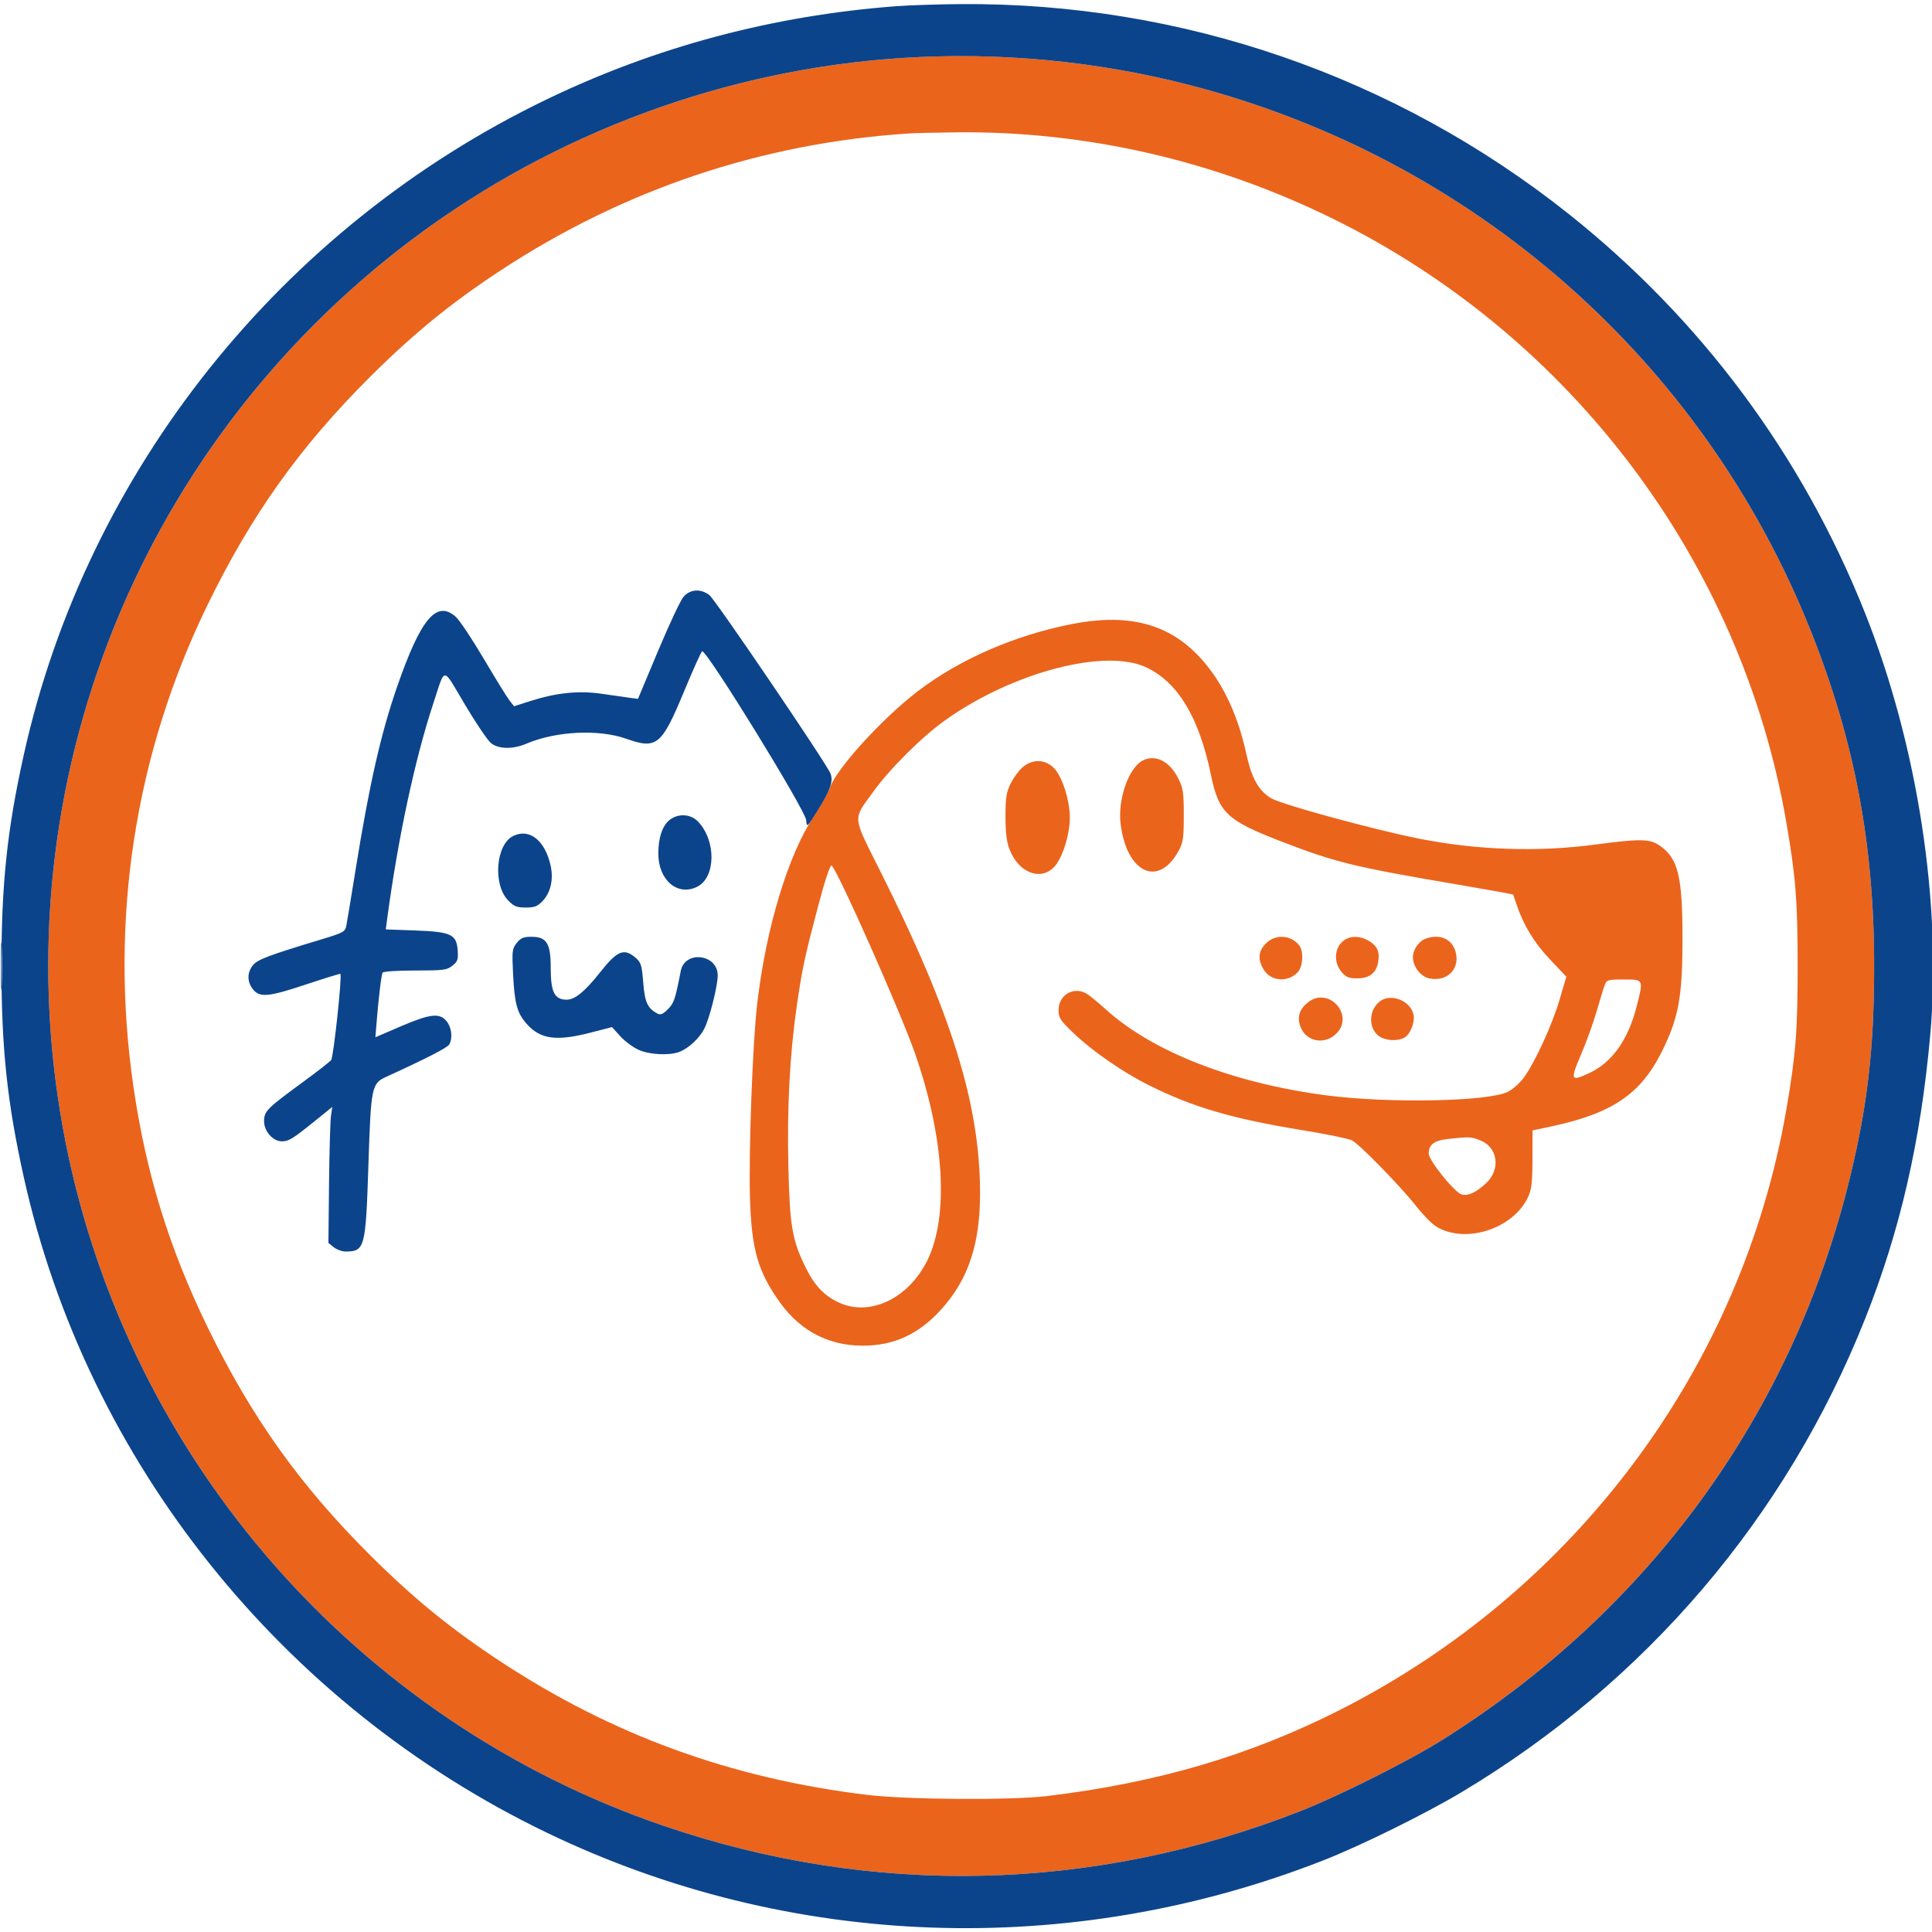
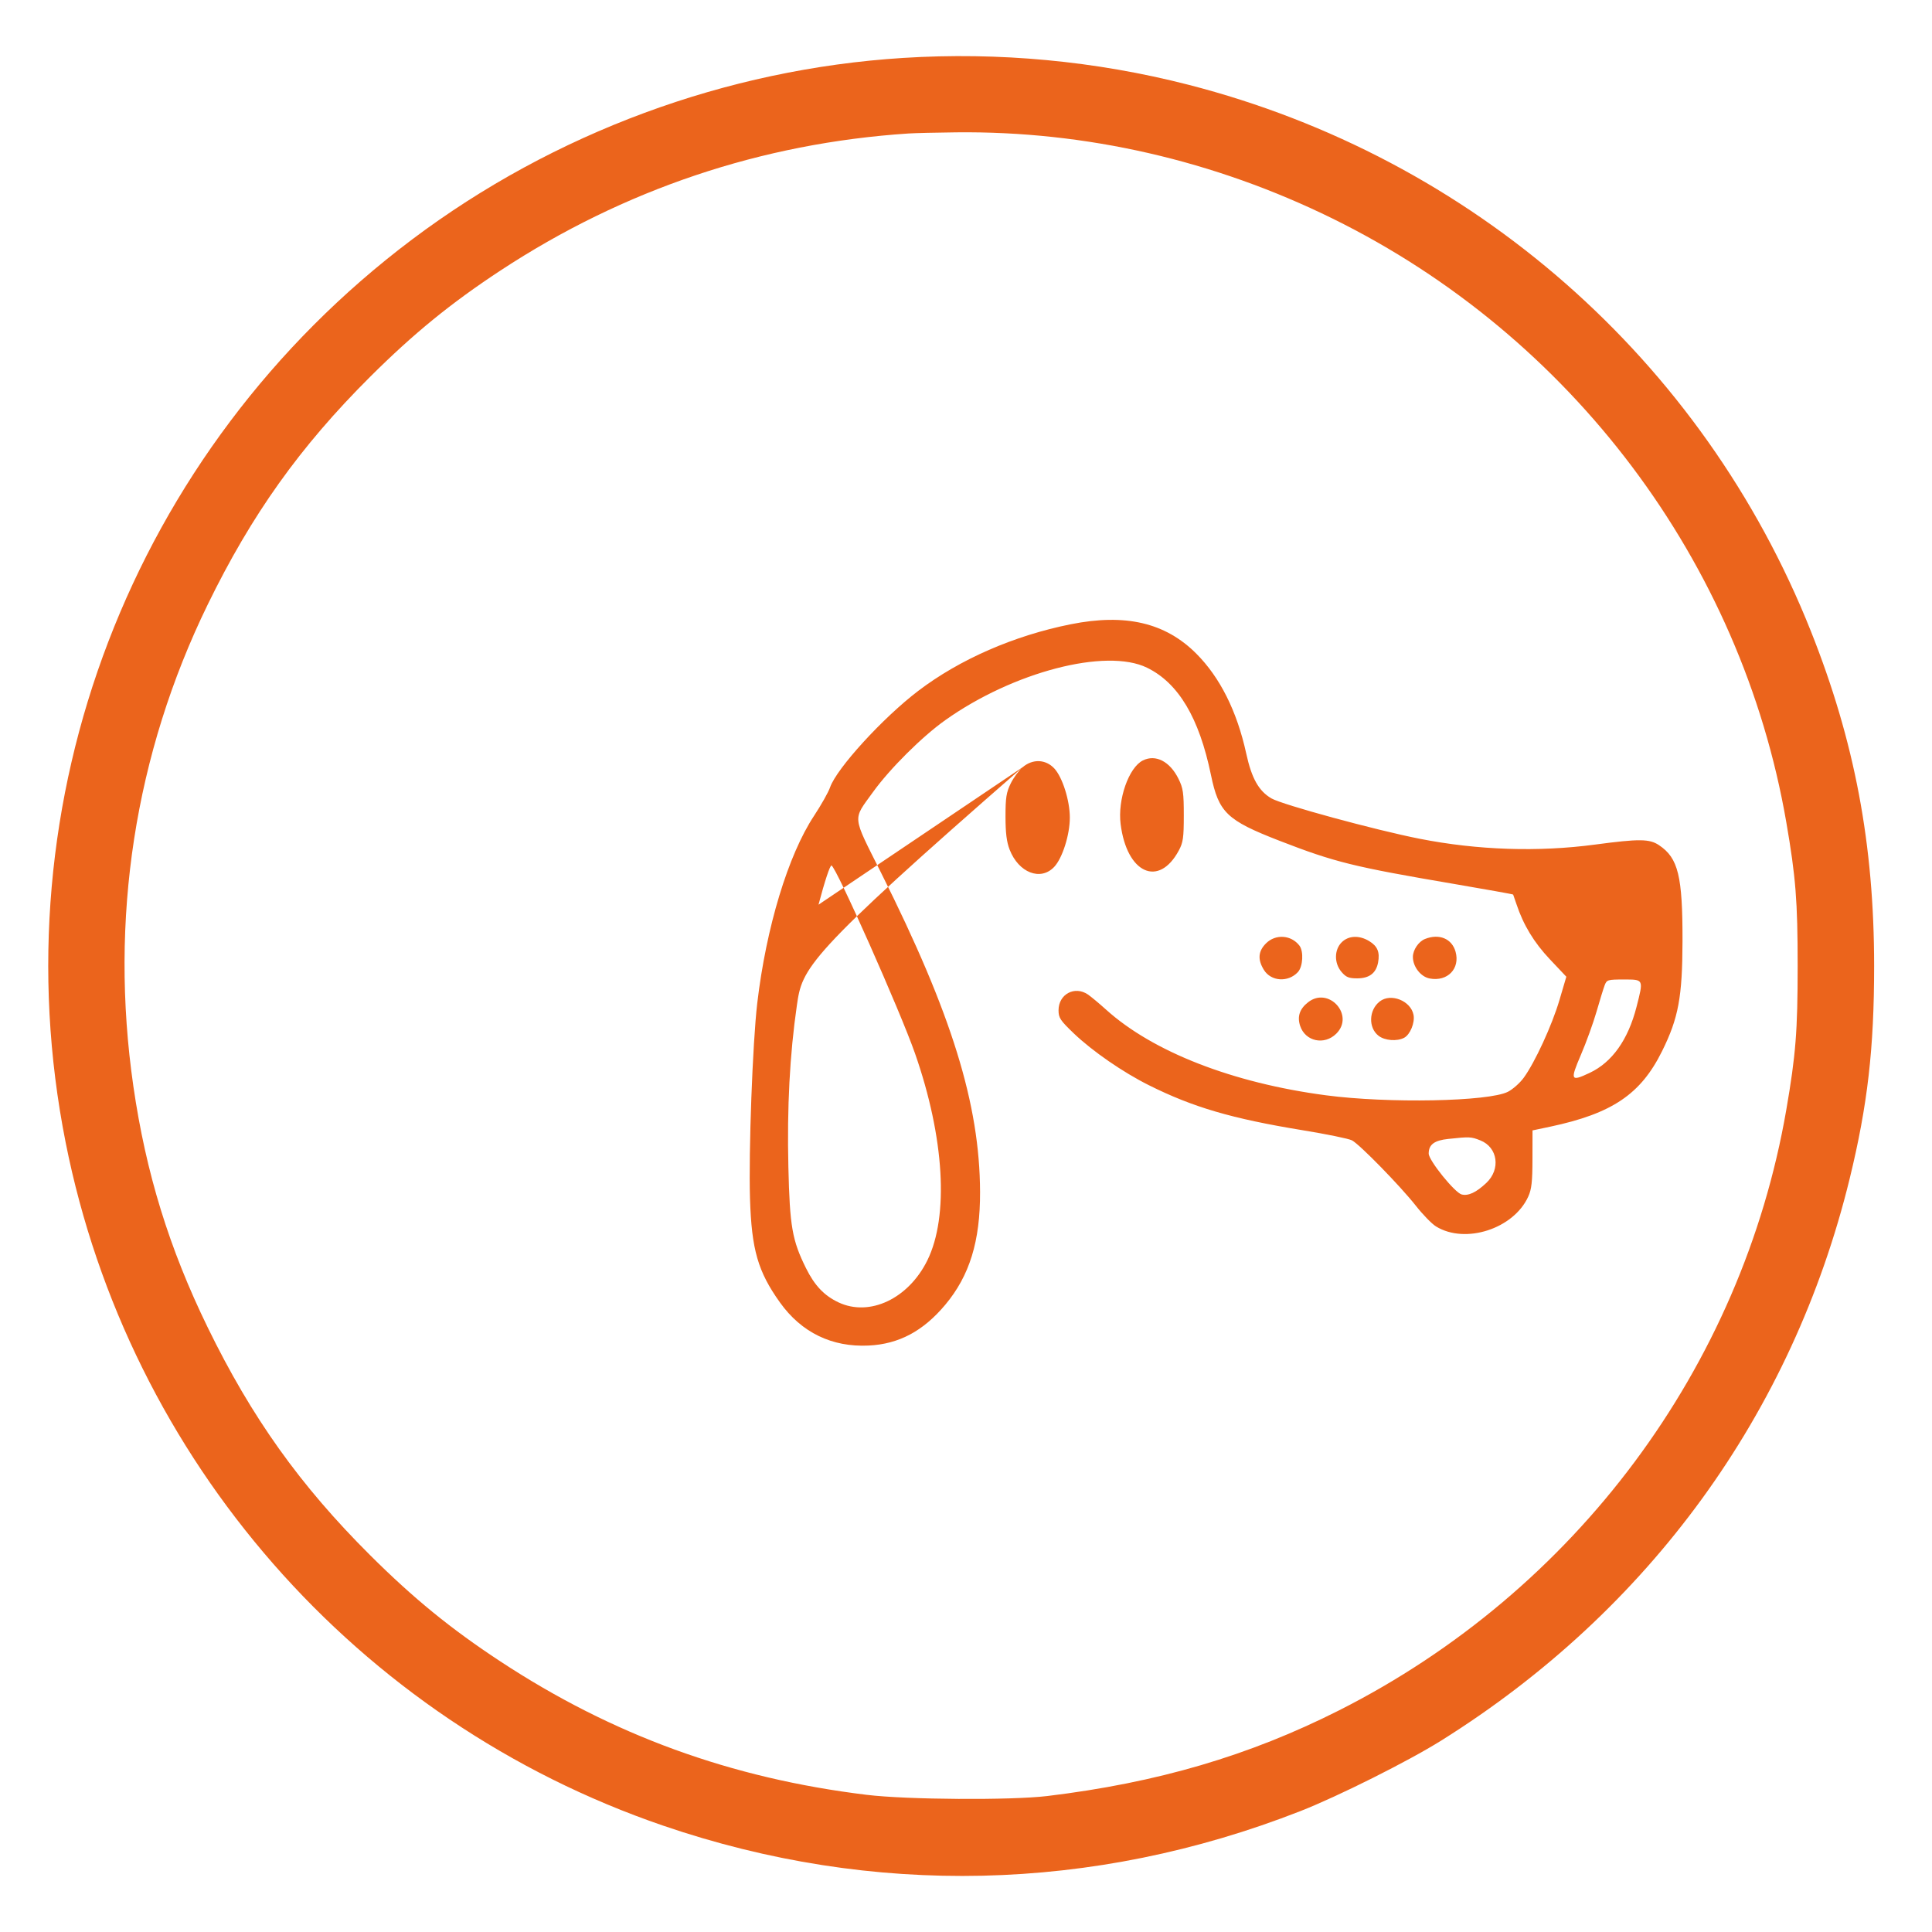
<svg xmlns="http://www.w3.org/2000/svg" width="256px" height="256px" viewBox="0 0 256 255" version="1.1">
  <g id="surface1">
-     <path style=" stroke:none;fill-rule:evenodd;fill:rgb(92.157%,39.216%,10.98%);fill-opacity:1;" d="M 119.652 7.176 C 96.219 8.656 73.387 17.102 54.594 31.238 C 17.488 59.152 -0.309 105.539 8.699 150.887 C 17.055 192.945 47.305 227.527 87.891 241.414 C 115.621 250.906 144.84 250.238 172.293 239.488 C 177.281 237.535 186.598 232.871 190.953 230.145 C 218.52 212.902 237.5 186.789 245.098 155.652 C 247.469 145.926 248.332 138.414 248.332 127.5 C 248.332 111.375 245.746 97.691 239.945 83.121 C 225.641 47.188 195.109 20.391 157.457 10.727 C 145.184 7.578 132.348 6.371 119.652 7.176 M 120.375 17.188 C 100.918 18.469 82.648 24.609 66.312 35.348 C 59.734 39.672 54.801 43.699 49.035 49.438 C 39.758 58.68 33.336 67.688 27.531 79.59 C 17.855 99.426 14.473 121.332 17.672 143.438 C 19.336 154.93 22.418 164.926 27.531 175.41 C 33.336 187.312 39.758 196.32 49.035 205.562 C 54.801 211.301 59.734 215.328 66.312 219.652 C 81.164 229.418 96.875 235.137 114.84 237.324 C 120.168 237.973 133.949 238.062 138.766 237.484 C 153.328 235.727 165.535 232.145 177.438 226.129 C 208.742 210.309 230.789 180.707 236.691 146.566 C 237.949 139.289 238.199 136.109 238.199 127.5 C 238.199 118.891 237.949 115.711 236.691 108.434 C 230.73 73.965 208.25 44.051 176.598 28.473 C 160.91 20.754 143.844 16.844 126.688 17.035 C 124.035 17.062 121.195 17.133 120.375 17.188 M 141.891 82.215 C 134.383 83.715 127.18 86.855 121.68 91.039 C 117 94.594 110.855 101.316 109.984 103.84 C 109.762 104.48 108.809 106.168 107.871 107.59 C 104.434 112.789 101.523 122.379 100.34 132.426 C 99.723 137.645 99.188 152.109 99.379 158.332 C 99.59 165.102 100.43 168.004 103.359 172.098 C 106.207 176.07 110.23 178.023 115.09 177.793 C 119.098 177.602 122.32 175.887 125.254 172.387 C 128.477 168.539 129.887 163.961 129.863 157.438 C 129.82 145.816 126.105 133.82 116.773 115.199 C 112.867 107.402 112.953 108.238 115.68 104.449 C 117.898 101.371 122.172 97.117 125.234 94.938 C 134.238 88.535 146.559 85.328 151.984 87.973 C 156.145 90 158.891 94.605 160.457 102.18 C 161.488 107.168 162.555 108.191 169.5 110.891 C 176.867 113.75 179.32 114.355 192.68 116.629 C 196.961 117.359 200.477 117.988 200.5 118.035 C 200.523 118.078 200.723 118.652 200.941 119.309 C 201.859 122.07 203.258 124.379 205.367 126.613 L 207.547 128.922 L 206.637 132.008 C 205.656 135.344 203.379 140.289 201.898 142.312 C 201.395 143.004 200.449 143.84 199.805 144.168 C 197.254 145.465 183.945 145.723 175.699 144.633 C 163.34 143.004 152.754 138.875 146.543 133.266 C 145.637 132.449 144.562 131.555 144.156 131.277 C 142.402 130.086 140.262 131.234 140.262 133.367 C 140.262 134.367 140.484 134.707 142.289 136.434 C 144.75 138.785 148.793 141.578 152.219 143.289 C 158.074 146.215 163.234 147.727 172.562 149.254 C 175.77 149.777 178.73 150.383 179.141 150.602 C 180.16 151.133 185.551 156.656 187.609 159.27 C 188.527 160.438 189.73 161.672 190.277 162.008 C 194.152 164.395 200.551 162.332 202.496 158.066 C 202.945 157.082 203.055 156.105 203.059 153.066 L 203.066 149.285 L 205.383 148.797 C 213.617 147.051 217.406 144.496 220.234 138.781 C 222.406 134.395 222.922 131.609 222.941 124.223 C 222.957 115.582 222.379 113.199 219.836 111.496 C 218.566 110.641 217.223 110.629 211.332 111.414 C 203.82 112.418 195.789 112.152 188.113 110.641 C 182.219 109.48 169.902 106.125 168.473 105.293 C 166.785 104.309 165.852 102.645 165.129 99.332 C 163.906 93.742 161.66 89.254 158.504 86.098 C 154.406 82.004 149.133 80.77 141.891 82.215 M 151.438 100.262 C 149.562 101.199 148.078 105.438 148.488 108.691 C 149.305 115.227 153.539 117.148 156.199 112.195 C 156.77 111.133 156.859 110.504 156.859 107.539 C 156.859 104.551 156.77 103.934 156.16 102.703 C 155.02 100.391 153.133 99.418 151.438 100.262 M 135.523 101.145 C 135.031 101.555 134.312 102.527 133.93 103.301 C 133.344 104.492 133.234 105.176 133.234 107.691 C 133.234 109.855 133.383 111.051 133.777 112.07 C 134.969 115.148 137.891 116.281 139.691 114.363 C 140.777 113.207 141.758 110.109 141.758 107.84 C 141.758 105.566 140.777 102.473 139.691 101.312 C 138.551 100.102 136.852 100.031 135.523 101.145 M 108.457 119.375 C 106.613 126.359 106.309 127.777 105.59 132.715 C 104.648 139.215 104.277 146.242 104.465 154.16 C 104.648 162.016 104.969 163.848 106.797 167.535 C 107.941 169.844 109.211 171.176 111.102 172.07 C 115.23 174.016 120.371 171.586 122.879 166.504 C 125.758 160.66 125.137 150.227 121.246 139.09 C 119.293 133.496 110.805 114.391 110.18 114.184 C 109.988 114.121 109.285 116.238 108.457 119.375 M 167.754 124.5 C 166.715 125.531 166.625 126.637 167.465 128.004 C 168.406 129.547 170.676 129.703 171.973 128.312 C 172.645 127.594 172.766 125.555 172.176 124.793 C 171.086 123.375 169.016 123.238 167.754 124.5 M 177.781 124.359 C 176.777 125.359 176.773 127.148 177.77 128.301 C 178.359 128.988 178.734 129.137 179.832 129.137 C 181.434 129.137 182.336 128.453 182.602 127.039 C 182.859 125.672 182.527 124.871 181.43 124.203 C 180.105 123.398 178.684 123.461 177.781 124.359 M 188.816 123.922 C 187.961 124.266 187.215 125.375 187.215 126.301 C 187.219 127.605 188.258 128.934 189.449 129.156 C 191.805 129.598 193.492 127.848 192.871 125.613 C 192.391 123.875 190.695 123.168 188.816 123.922 M 212.625 130.055 C 212.465 130.477 211.98 132.051 211.547 133.555 C 211.113 135.059 210.184 137.629 209.48 139.266 C 208.023 142.668 208.109 142.852 210.641 141.66 C 213.609 140.262 215.727 137.285 216.844 132.934 C 217.793 129.234 217.816 129.289 215.172 129.289 C 213.027 129.289 212.906 129.324 212.625 130.055 M 173.328 132.305 C 172.207 133.18 171.867 134.199 172.277 135.438 C 172.961 137.5 175.484 138.039 177.07 136.461 C 179.527 134.012 176.059 130.164 173.328 132.305 M 182.82 132.199 C 181.371 133.332 181.289 135.672 182.66 136.742 C 183.48 137.387 185.113 137.516 186.062 137.008 C 186.855 136.586 187.5 135.008 187.301 133.977 C 186.941 132.102 184.285 131.051 182.82 132.199 M 191.898 150.414 C 190.047 150.609 189.309 151.164 189.309 152.355 C 189.312 153.262 192.77 157.543 193.68 157.773 C 194.566 157.992 195.605 157.508 196.945 156.246 C 198.875 154.43 198.469 151.531 196.156 150.609 C 194.926 150.121 194.746 150.109 191.898 150.414 " />
-     <path style=" stroke:none;fill-rule:evenodd;fill:rgb(4.706%,26.667%,54.51%);fill-opacity:1;" d="M 118.73 0.324 C 102.441 1.555 86.953 5.68 72.504 12.637 C 37.301 29.574 11.496 61.898 3.156 99.496 C 0.945 109.461 0.191 116.598 0.191 127.5 C 0.191 138.402 0.945 145.539 3.156 155.504 C 11.496 193.102 37.301 225.426 72.504 242.363 C 104.617 257.816 141.762 259.145 175.281 246.035 C 180.258 244.09 188.895 239.832 193.684 236.965 C 218.082 222.363 236.684 200.539 247.133 174.258 C 251.77 162.594 254.496 150.738 255.758 136.734 C 257.336 119.281 254.098 98.258 247.133 80.742 C 238.832 59.867 225.426 41.816 207.852 27.844 C 184.883 9.59 156.551 -0.184 127.254 0.043 C 124.293 0.066 120.457 0.191 118.73 0.324 M 119.652 7.176 C 96.219 8.656 73.387 17.102 54.594 31.238 C 17.488 59.152 -0.309 105.539 8.699 150.887 C 17.055 192.945 47.305 227.527 87.891 241.414 C 115.621 250.906 144.84 250.238 172.293 239.488 C 177.281 237.535 186.598 232.871 190.953 230.145 C 218.52 212.902 237.5 186.789 245.098 155.652 C 247.469 145.926 248.332 138.414 248.332 127.5 C 248.332 111.375 245.746 97.691 239.945 83.121 C 225.641 47.188 195.109 20.391 157.457 10.727 C 145.184 7.578 132.348 6.371 119.652 7.176 M 90.555 78.598 C 90.16 79.062 88.645 82.293 87.188 85.773 L 84.535 92.102 L 83.465 91.965 C 82.875 91.887 81.203 91.648 79.754 91.434 C 76.699 90.98 73.719 91.285 70.211 92.41 L 68.121 93.082 L 67.531 92.344 C 67.207 91.938 65.676 89.457 64.129 86.836 C 62.582 84.215 60.91 81.703 60.41 81.25 C 57.859 78.945 55.746 81.461 52.602 90.543 C 50.457 96.738 48.914 103.551 47.102 114.84 C 46.523 118.445 45.973 121.762 45.879 122.211 C 45.727 122.957 45.441 123.109 42.668 123.949 C 35.582 126.086 34.105 126.645 33.5 127.414 C 32.727 128.395 32.734 129.594 33.516 130.586 C 34.41 131.719 35.586 131.605 40.672 129.906 C 43.059 129.113 45.051 128.496 45.102 128.543 C 45.352 128.77 44.195 139.586 43.875 139.969 C 43.676 140.211 41.965 141.543 40.074 142.926 C 35.328 146.402 34.992 146.746 34.992 148.07 C 34.992 149.41 36.168 150.734 37.359 150.734 C 38.262 150.734 38.781 150.414 41.828 147.953 L 44.031 146.172 L 43.859 147.336 C 43.762 147.977 43.645 152.031 43.598 156.348 L 43.516 164.191 L 44.219 164.762 C 44.609 165.074 45.305 165.332 45.766 165.332 C 48.344 165.332 48.457 164.902 48.816 153.891 C 49.16 143.395 49.227 143.07 51.242 142.152 C 56.551 139.734 59.305 138.316 59.539 137.883 C 60 137.023 59.848 135.664 59.191 134.84 C 58.277 133.68 57.023 133.816 53.105 135.496 L 49.742 136.941 L 49.863 135.422 C 50.137 131.949 50.523 128.664 50.695 128.387 C 50.801 128.219 52.621 128.098 55.004 128.098 C 58.754 128.098 59.207 128.039 59.938 127.465 C 60.629 126.922 60.727 126.652 60.652 125.484 C 60.504 123.305 59.793 122.965 55.027 122.793 L 51.117 122.652 L 51.301 121.277 C 52.719 110.66 54.957 100.172 57.387 92.797 C 59.051 87.734 58.555 87.727 61.605 92.863 C 63.074 95.332 64.633 97.633 65.074 97.977 C 66.094 98.777 67.977 98.801 69.758 98.039 C 73.652 96.379 79.32 96.098 82.961 97.383 C 87.027 98.82 87.656 98.305 90.656 91.082 C 91.863 88.176 92.938 85.793 93.043 85.793 C 93.758 85.793 106.688 106.797 106.82 108.172 C 106.914 109.176 106.922 109.172 108.355 106.871 C 110.043 104.176 110.438 103.027 110.043 101.996 C 109.559 100.723 94.809 78.988 94 78.355 C 92.859 77.465 91.426 77.562 90.555 78.598 M 88.734 108.141 C 87.77 108.898 87.23 110.5 87.23 112.605 C 87.23 116.129 89.793 118.305 92.395 116.992 C 94.859 115.75 94.914 110.883 92.488 108.359 C 91.512 107.344 89.875 107.25 88.734 108.141 M 68.012 110.266 C 65.695 111.383 65.277 116.719 67.34 118.82 C 68.109 119.605 68.484 119.754 69.66 119.754 C 70.82 119.754 71.211 119.605 71.895 118.895 C 72.969 117.773 73.367 116.008 72.957 114.18 C 72.207 110.848 70.16 109.227 68.012 110.266 M 0.121 127.5 C 0.121 130.367 0.168 131.539 0.223 130.105 C 0.277 128.672 0.277 126.328 0.223 124.895 C 0.168 123.461 0.121 124.633 0.121 127.5 M 68.473 124.445 C 67.863 125.211 67.832 125.488 67.984 128.543 C 68.18 132.48 68.516 133.727 69.77 135.148 C 71.59 137.219 73.719 137.508 78.32 136.312 L 81.094 135.594 L 82.191 136.809 C 82.797 137.477 83.895 138.289 84.637 138.617 C 86.09 139.262 88.715 139.387 90.035 138.875 C 91.234 138.414 92.684 137.062 93.324 135.809 C 94.016 134.461 95.098 130.16 95.102 128.754 C 95.105 125.91 90.742 125.383 90.203 128.164 C 89.469 131.941 89.305 132.426 88.496 133.23 C 87.832 133.895 87.523 134.02 87.109 133.797 C 85.801 133.102 85.438 132.309 85.23 129.68 C 85.047 127.371 84.938 127.023 84.215 126.406 C 82.676 125.09 81.805 125.445 79.52 128.332 C 77.492 130.895 76.176 131.969 75.082 131.965 C 73.457 131.953 72.973 130.973 72.973 127.707 C 72.973 124.496 72.43 123.629 70.43 123.629 C 69.367 123.629 69.008 123.777 68.473 124.445 " />
+     <path style=" stroke:none;fill-rule:evenodd;fill:rgb(92.157%,39.216%,10.98%);fill-opacity:1;" d="M 119.652 7.176 C 96.219 8.656 73.387 17.102 54.594 31.238 C 17.488 59.152 -0.309 105.539 8.699 150.887 C 17.055 192.945 47.305 227.527 87.891 241.414 C 115.621 250.906 144.84 250.238 172.293 239.488 C 177.281 237.535 186.598 232.871 190.953 230.145 C 218.52 212.902 237.5 186.789 245.098 155.652 C 247.469 145.926 248.332 138.414 248.332 127.5 C 248.332 111.375 245.746 97.691 239.945 83.121 C 225.641 47.188 195.109 20.391 157.457 10.727 C 145.184 7.578 132.348 6.371 119.652 7.176 M 120.375 17.188 C 100.918 18.469 82.648 24.609 66.312 35.348 C 59.734 39.672 54.801 43.699 49.035 49.438 C 39.758 58.68 33.336 67.688 27.531 79.59 C 17.855 99.426 14.473 121.332 17.672 143.438 C 19.336 154.93 22.418 164.926 27.531 175.41 C 33.336 187.312 39.758 196.32 49.035 205.562 C 54.801 211.301 59.734 215.328 66.312 219.652 C 81.164 229.418 96.875 235.137 114.84 237.324 C 120.168 237.973 133.949 238.062 138.766 237.484 C 153.328 235.727 165.535 232.145 177.438 226.129 C 208.742 210.309 230.789 180.707 236.691 146.566 C 237.949 139.289 238.199 136.109 238.199 127.5 C 238.199 118.891 237.949 115.711 236.691 108.434 C 230.73 73.965 208.25 44.051 176.598 28.473 C 160.91 20.754 143.844 16.844 126.688 17.035 C 124.035 17.062 121.195 17.133 120.375 17.188 M 141.891 82.215 C 134.383 83.715 127.18 86.855 121.68 91.039 C 117 94.594 110.855 101.316 109.984 103.84 C 109.762 104.48 108.809 106.168 107.871 107.59 C 104.434 112.789 101.523 122.379 100.34 132.426 C 99.723 137.645 99.188 152.109 99.379 158.332 C 99.59 165.102 100.43 168.004 103.359 172.098 C 106.207 176.07 110.23 178.023 115.09 177.793 C 119.098 177.602 122.32 175.887 125.254 172.387 C 128.477 168.539 129.887 163.961 129.863 157.438 C 129.82 145.816 126.105 133.82 116.773 115.199 C 112.867 107.402 112.953 108.238 115.68 104.449 C 117.898 101.371 122.172 97.117 125.234 94.938 C 134.238 88.535 146.559 85.328 151.984 87.973 C 156.145 90 158.891 94.605 160.457 102.18 C 161.488 107.168 162.555 108.191 169.5 110.891 C 176.867 113.75 179.32 114.355 192.68 116.629 C 196.961 117.359 200.477 117.988 200.5 118.035 C 200.523 118.078 200.723 118.652 200.941 119.309 C 201.859 122.07 203.258 124.379 205.367 126.613 L 207.547 128.922 L 206.637 132.008 C 205.656 135.344 203.379 140.289 201.898 142.312 C 201.395 143.004 200.449 143.84 199.805 144.168 C 197.254 145.465 183.945 145.723 175.699 144.633 C 163.34 143.004 152.754 138.875 146.543 133.266 C 145.637 132.449 144.562 131.555 144.156 131.277 C 142.402 130.086 140.262 131.234 140.262 133.367 C 140.262 134.367 140.484 134.707 142.289 136.434 C 144.75 138.785 148.793 141.578 152.219 143.289 C 158.074 146.215 163.234 147.727 172.562 149.254 C 175.77 149.777 178.73 150.383 179.141 150.602 C 180.16 151.133 185.551 156.656 187.609 159.27 C 188.527 160.438 189.73 161.672 190.277 162.008 C 194.152 164.395 200.551 162.332 202.496 158.066 C 202.945 157.082 203.055 156.105 203.059 153.066 L 203.066 149.285 L 205.383 148.797 C 213.617 147.051 217.406 144.496 220.234 138.781 C 222.406 134.395 222.922 131.609 222.941 124.223 C 222.957 115.582 222.379 113.199 219.836 111.496 C 218.566 110.641 217.223 110.629 211.332 111.414 C 203.82 112.418 195.789 112.152 188.113 110.641 C 182.219 109.48 169.902 106.125 168.473 105.293 C 166.785 104.309 165.852 102.645 165.129 99.332 C 163.906 93.742 161.66 89.254 158.504 86.098 C 154.406 82.004 149.133 80.77 141.891 82.215 M 151.438 100.262 C 149.562 101.199 148.078 105.438 148.488 108.691 C 149.305 115.227 153.539 117.148 156.199 112.195 C 156.77 111.133 156.859 110.504 156.859 107.539 C 156.859 104.551 156.77 103.934 156.16 102.703 C 155.02 100.391 153.133 99.418 151.438 100.262 M 135.523 101.145 C 135.031 101.555 134.312 102.527 133.93 103.301 C 133.344 104.492 133.234 105.176 133.234 107.691 C 133.234 109.855 133.383 111.051 133.777 112.07 C 134.969 115.148 137.891 116.281 139.691 114.363 C 140.777 113.207 141.758 110.109 141.758 107.84 C 141.758 105.566 140.777 102.473 139.691 101.312 C 138.551 100.102 136.852 100.031 135.523 101.145 C 106.613 126.359 106.309 127.777 105.59 132.715 C 104.648 139.215 104.277 146.242 104.465 154.16 C 104.648 162.016 104.969 163.848 106.797 167.535 C 107.941 169.844 109.211 171.176 111.102 172.07 C 115.23 174.016 120.371 171.586 122.879 166.504 C 125.758 160.66 125.137 150.227 121.246 139.09 C 119.293 133.496 110.805 114.391 110.18 114.184 C 109.988 114.121 109.285 116.238 108.457 119.375 M 167.754 124.5 C 166.715 125.531 166.625 126.637 167.465 128.004 C 168.406 129.547 170.676 129.703 171.973 128.312 C 172.645 127.594 172.766 125.555 172.176 124.793 C 171.086 123.375 169.016 123.238 167.754 124.5 M 177.781 124.359 C 176.777 125.359 176.773 127.148 177.77 128.301 C 178.359 128.988 178.734 129.137 179.832 129.137 C 181.434 129.137 182.336 128.453 182.602 127.039 C 182.859 125.672 182.527 124.871 181.43 124.203 C 180.105 123.398 178.684 123.461 177.781 124.359 M 188.816 123.922 C 187.961 124.266 187.215 125.375 187.215 126.301 C 187.219 127.605 188.258 128.934 189.449 129.156 C 191.805 129.598 193.492 127.848 192.871 125.613 C 192.391 123.875 190.695 123.168 188.816 123.922 M 212.625 130.055 C 212.465 130.477 211.98 132.051 211.547 133.555 C 211.113 135.059 210.184 137.629 209.48 139.266 C 208.023 142.668 208.109 142.852 210.641 141.66 C 213.609 140.262 215.727 137.285 216.844 132.934 C 217.793 129.234 217.816 129.289 215.172 129.289 C 213.027 129.289 212.906 129.324 212.625 130.055 M 173.328 132.305 C 172.207 133.18 171.867 134.199 172.277 135.438 C 172.961 137.5 175.484 138.039 177.07 136.461 C 179.527 134.012 176.059 130.164 173.328 132.305 M 182.82 132.199 C 181.371 133.332 181.289 135.672 182.66 136.742 C 183.48 137.387 185.113 137.516 186.062 137.008 C 186.855 136.586 187.5 135.008 187.301 133.977 C 186.941 132.102 184.285 131.051 182.82 132.199 M 191.898 150.414 C 190.047 150.609 189.309 151.164 189.309 152.355 C 189.312 153.262 192.77 157.543 193.68 157.773 C 194.566 157.992 195.605 157.508 196.945 156.246 C 198.875 154.43 198.469 151.531 196.156 150.609 C 194.926 150.121 194.746 150.109 191.898 150.414 " />
  </g>
</svg>